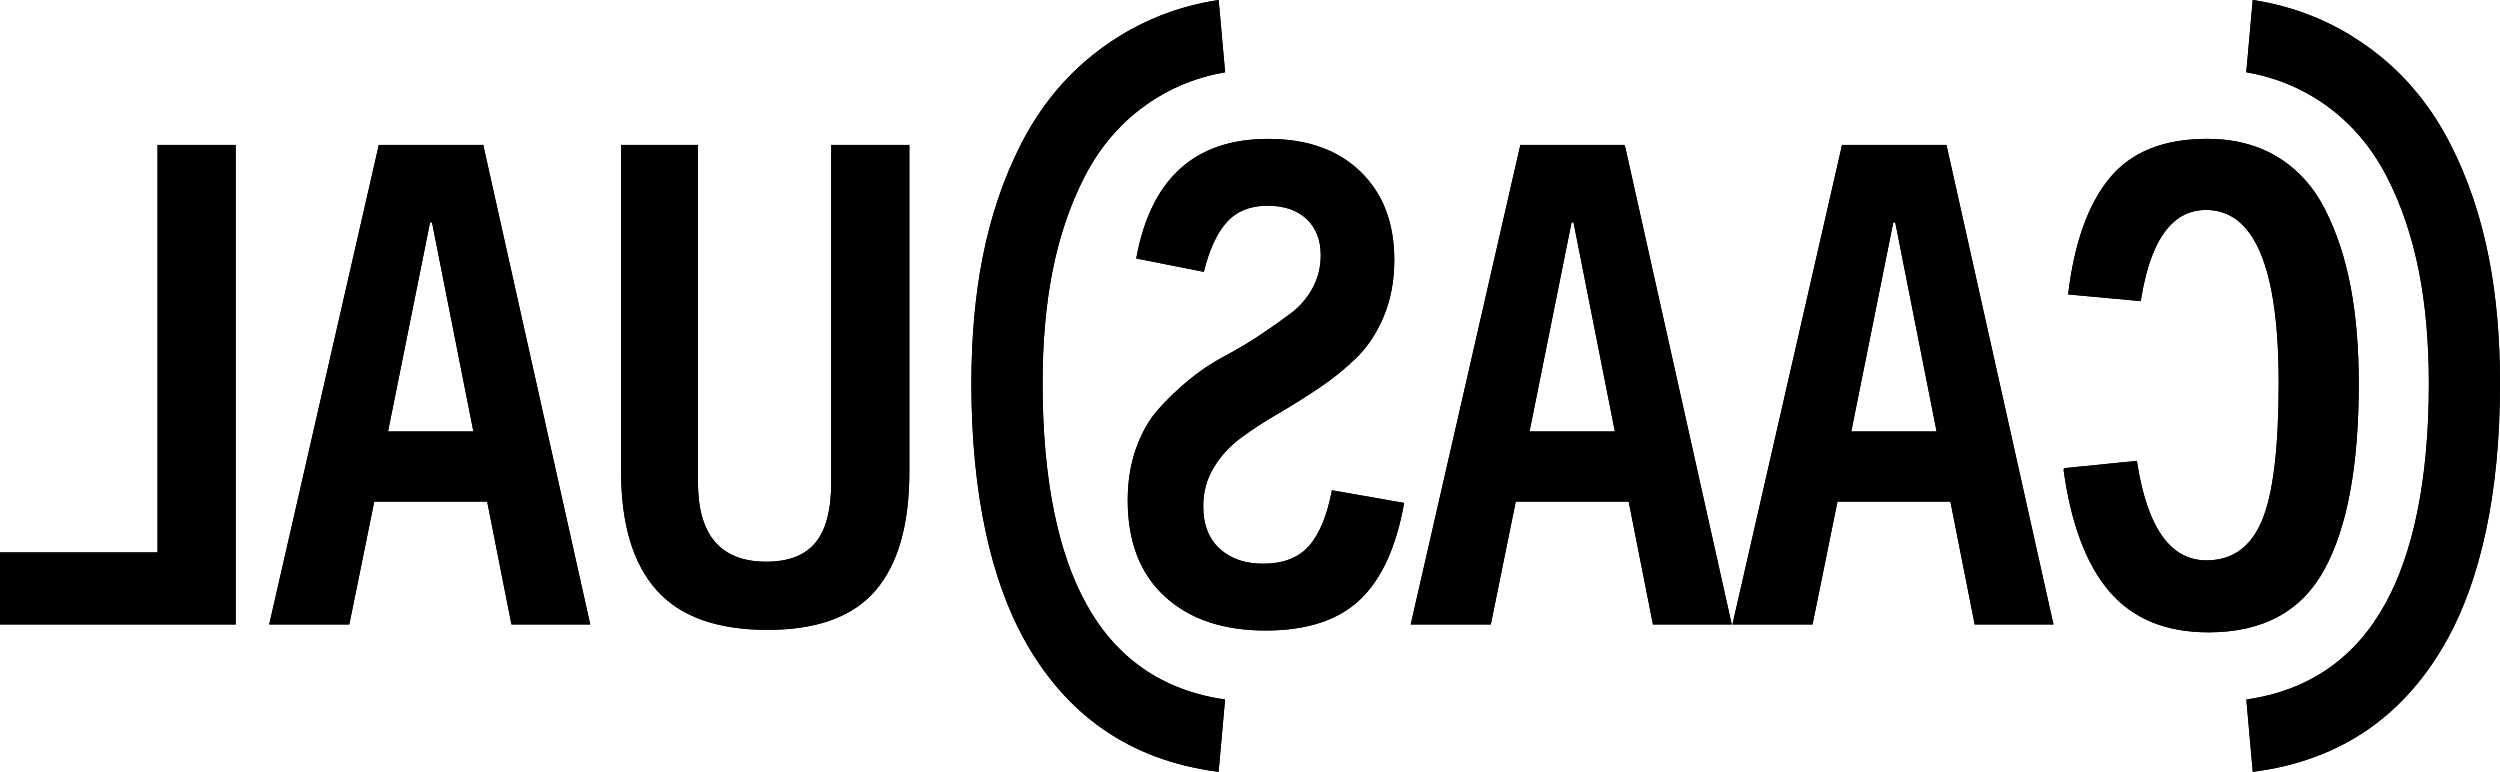
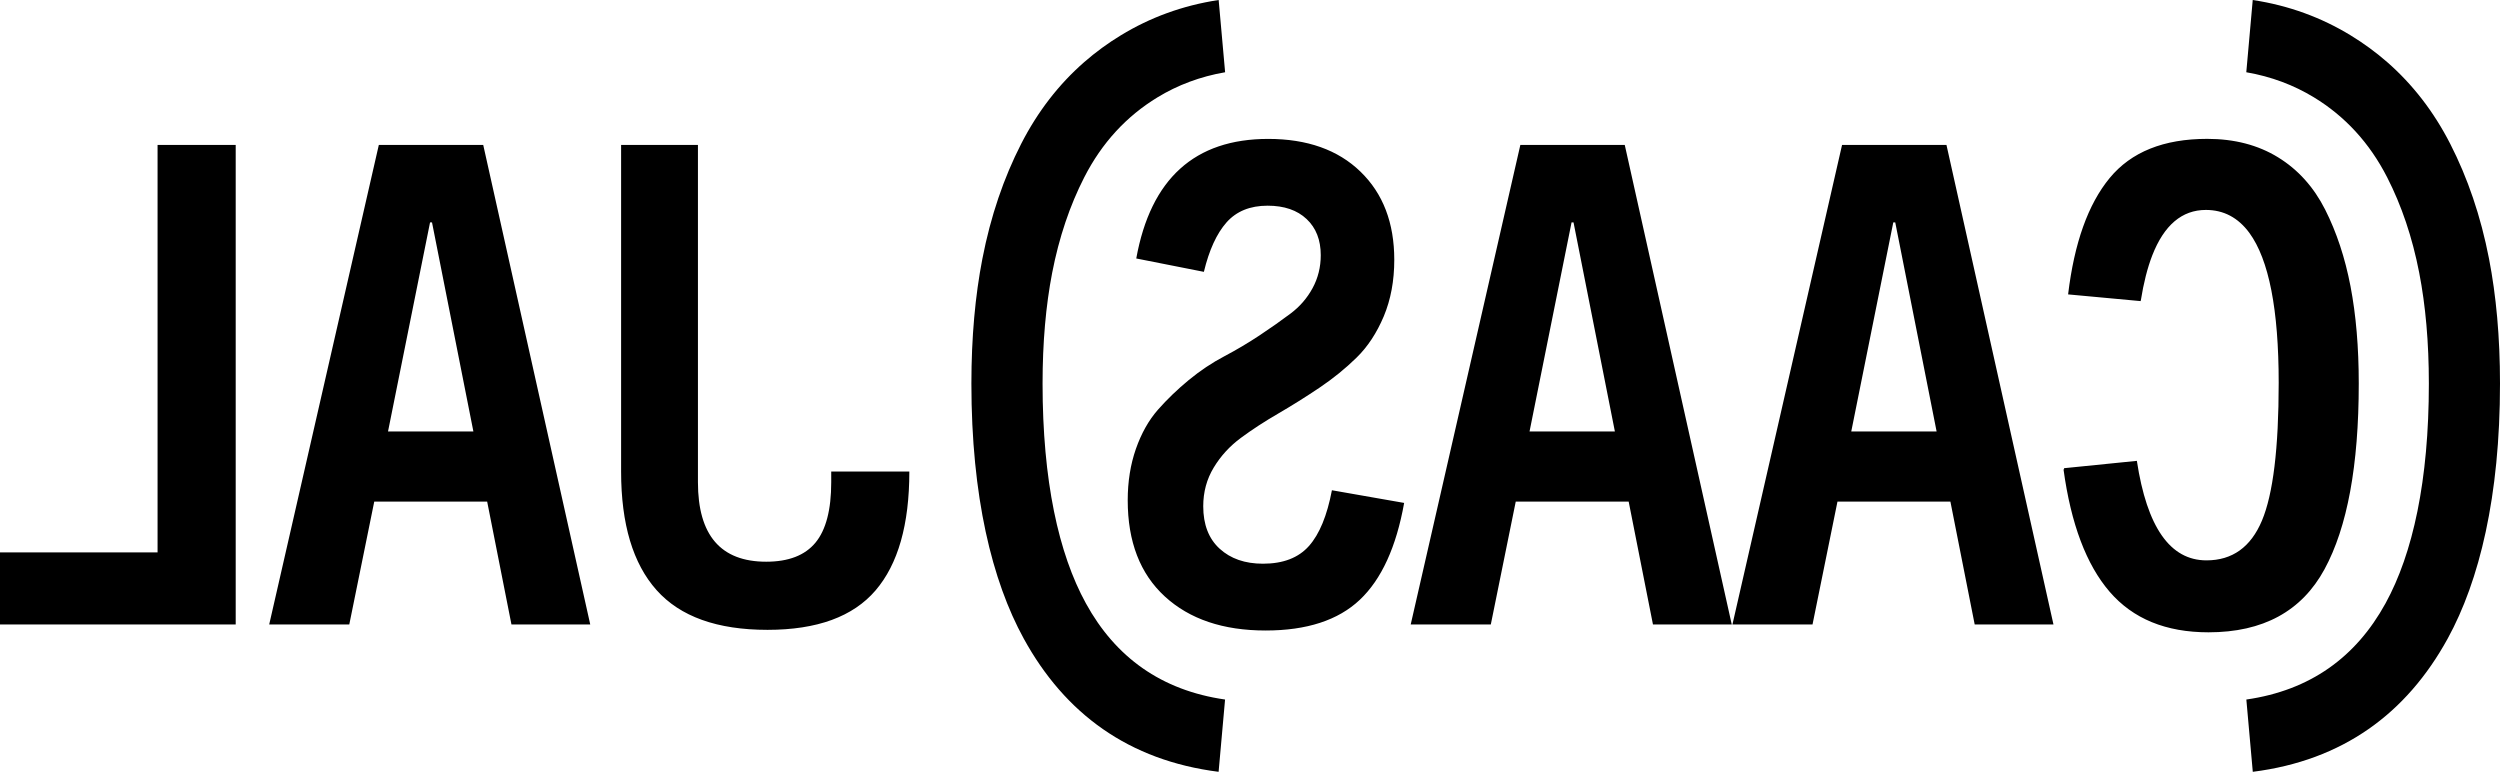
<svg xmlns="http://www.w3.org/2000/svg" fill="none" height="100%" overflow="visible" preserveAspectRatio="none" style="display: block;" viewBox="0 0 149 46" width="100%">
  <g id="Vector">
-     <path clip-rule="evenodd" d="M123.023 27.971L122.985 27.975C123.43 31.226 124.346 33.656 125.734 35.268C127.123 36.879 129.086 37.686 131.626 37.686C134.874 37.686 137.178 36.433 138.539 33.93C139.901 31.425 140.582 27.736 140.582 22.861C140.582 20.703 140.418 18.771 140.091 17.066C139.764 15.362 139.259 13.837 138.579 12.492C137.898 11.146 136.962 10.107 135.77 9.375C134.579 8.643 133.171 8.276 131.548 8.276C128.955 8.276 127.017 9.055 125.734 10.613C124.451 12.172 123.626 14.482 123.259 17.546L127.581 17.946C127.582 17.934 127.584 17.923 127.586 17.913H127.592C127.759 16.864 127.986 15.967 128.275 15.222C128.98 13.415 130.046 12.512 131.47 12.512C132.527 12.512 133.391 12.967 134.064 13.882C135.228 15.477 135.81 18.453 135.81 22.809C135.81 26.71 135.477 29.451 134.811 31.031C134.147 32.61 133.044 33.398 131.505 33.398C129.34 33.398 127.958 31.422 127.357 27.467L123.013 27.905C123.016 27.927 123.019 27.95 123.023 27.971ZM72.629 46L73.014 41.692C69.215 41.146 66.482 39.173 64.719 35.959C63.087 32.99 62.137 28.642 62.137 22.861C62.137 20.402 62.333 18.204 62.709 16.261C63.121 14.14 63.764 12.245 64.62 10.571C65.674 8.508 67.139 6.927 68.986 5.802C70.186 5.071 71.529 4.563 73.017 4.306L72.632 0C70.469 0.328 68.534 1.05 66.808 2.101C66.029 2.575 65.299 3.108 64.62 3.701C63.108 5.023 61.848 6.643 60.858 8.581C59.828 10.596 59.044 12.873 58.549 15.427C58.124 17.615 57.895 20.091 57.895 22.861C57.895 29.58 59.121 34.612 61.016 38.062C63.474 42.539 67.272 45.321 72.629 46ZM103.253 37.22H108.026L109.513 29.896H116.244L117.692 37.22H122.387L116.009 8.637H109.787L103.253 37.22ZM112.957 13.255L115.422 25.716H110.335L112.84 13.255H112.957ZM84.078 37.22H88.852L90.338 29.896H97.069L98.517 37.22H103.213L96.835 8.637H90.613L84.078 37.22ZM93.782 13.255L96.247 25.716H91.16L93.665 13.255H93.782ZM67.721 15.405L71.751 16.202C72.064 14.901 72.515 13.919 73.101 13.255C73.689 12.592 74.504 12.259 75.548 12.259C76.539 12.259 77.314 12.526 77.875 13.056C78.437 13.586 78.717 14.303 78.717 15.206C78.717 15.922 78.553 16.579 78.228 17.176C77.902 17.774 77.465 18.278 76.916 18.689C76.368 19.101 75.755 19.532 75.078 19.983C74.4 20.433 73.694 20.852 72.965 21.237C72.233 21.621 71.529 22.093 70.851 22.65C70.174 23.208 69.561 23.798 69.011 24.422C68.464 25.045 68.027 25.822 67.701 26.75C67.376 27.679 67.212 28.701 67.212 29.815C67.212 32.285 67.949 34.195 69.423 35.549C70.898 36.902 72.899 37.578 75.43 37.578C77.882 37.578 79.754 36.968 81.045 35.748C82.337 34.527 83.218 32.603 83.687 29.974L79.382 29.219C79.095 30.731 78.639 31.839 78.013 32.542C77.387 33.246 76.474 33.597 75.273 33.597C74.203 33.597 73.343 33.299 72.69 32.702C72.038 32.105 71.713 31.263 71.713 30.174C71.713 29.325 71.92 28.556 72.339 27.865C72.755 27.176 73.297 26.584 73.962 26.094C74.627 25.602 75.371 25.118 76.193 24.641C77.014 24.164 77.829 23.652 78.639 23.108C79.447 22.564 80.185 21.967 80.849 21.316C81.515 20.667 82.055 19.843 82.474 18.849C82.89 17.853 83.099 16.732 83.099 15.485C83.099 13.281 82.428 11.53 81.084 10.23C79.741 8.929 77.907 8.279 75.586 8.279C71.204 8.279 68.582 10.655 67.721 15.405ZM41.597 28.741V8.637H37.018V28.104C37.018 31.236 37.723 33.591 39.132 35.171C40.54 36.75 42.745 37.539 45.745 37.539C48.693 37.539 50.838 36.756 52.181 35.191C53.525 33.624 54.197 31.263 54.197 28.104V8.637H49.541V28.741C49.541 30.386 49.227 31.587 48.601 32.343C47.975 33.1 46.996 33.478 45.666 33.478C42.954 33.478 41.597 31.899 41.597 28.741ZM16.044 37.22H20.817L22.305 29.896H29.035L30.483 37.22H35.179L28.8 8.637H22.578L16.044 37.22ZM25.748 13.255L28.214 25.716H23.126L25.631 13.255H25.748ZM0 37.22H14.048V8.637H9.391V32.921H0V37.22ZM134.266 46C139.625 45.321 143.421 42.539 145.881 38.062C147.775 34.612 149 29.58 149 22.861C149 20.091 148.771 17.615 148.347 15.427C147.852 12.873 147.068 10.596 146.038 8.581C145.048 6.643 143.787 5.023 142.276 3.701C141.596 3.108 140.866 2.575 140.088 2.101C138.363 1.05 136.427 0.328 134.263 0L133.879 4.306C135.367 4.563 136.709 5.071 137.911 5.802C139.757 6.927 141.221 8.508 142.276 10.571C143.131 12.245 143.775 14.14 144.186 16.261C144.563 18.204 144.76 20.402 144.76 22.861C144.76 28.642 143.808 32.99 142.178 35.959C140.413 39.173 137.682 41.146 133.882 41.692L134.266 46Z" fill="black" fill-rule="evenodd" />
-     <path clip-rule="evenodd" d="M123.023 27.971L122.985 27.975C123.43 31.226 124.346 33.656 125.734 35.268C127.123 36.879 129.086 37.686 131.626 37.686C134.874 37.686 137.178 36.433 138.539 33.93C139.901 31.425 140.582 27.736 140.582 22.861C140.582 20.703 140.418 18.771 140.091 17.066C139.764 15.362 139.259 13.837 138.579 12.492C137.898 11.146 136.962 10.107 135.77 9.375C134.579 8.643 133.171 8.276 131.548 8.276C128.955 8.276 127.017 9.055 125.734 10.613C124.451 12.172 123.626 14.482 123.259 17.546L127.581 17.946C127.582 17.934 127.584 17.923 127.586 17.913H127.592C127.759 16.864 127.986 15.967 128.275 15.222C128.98 13.415 130.046 12.512 131.47 12.512C132.527 12.512 133.391 12.967 134.064 13.882C135.228 15.477 135.81 18.453 135.81 22.809C135.81 26.71 135.477 29.451 134.811 31.031C134.147 32.61 133.044 33.398 131.505 33.398C129.34 33.398 127.958 31.422 127.357 27.467L123.013 27.905C123.016 27.927 123.019 27.95 123.023 27.971ZM72.629 46L73.014 41.692C69.215 41.146 66.482 39.173 64.719 35.959C63.087 32.99 62.137 28.642 62.137 22.861C62.137 20.402 62.333 18.204 62.709 16.261C63.121 14.14 63.764 12.245 64.62 10.571C65.674 8.508 67.139 6.927 68.986 5.802C70.186 5.071 71.529 4.563 73.017 4.306L72.632 0C70.469 0.328 68.534 1.05 66.808 2.101C66.029 2.575 65.299 3.108 64.62 3.701C63.108 5.023 61.848 6.643 60.858 8.581C59.828 10.596 59.044 12.873 58.549 15.427C58.124 17.615 57.895 20.091 57.895 22.861C57.895 29.58 59.121 34.612 61.016 38.062C63.474 42.539 67.272 45.321 72.629 46ZM103.253 37.22H108.026L109.513 29.896H116.244L117.692 37.22H122.387L116.009 8.637H109.787L103.253 37.22ZM112.957 13.255L115.422 25.716H110.335L112.84 13.255H112.957ZM84.078 37.22H88.852L90.338 29.896H97.069L98.517 37.22H103.213L96.835 8.637H90.613L84.078 37.22ZM93.782 13.255L96.247 25.716H91.16L93.665 13.255H93.782ZM67.721 15.405L71.751 16.202C72.064 14.901 72.515 13.919 73.101 13.255C73.689 12.592 74.504 12.259 75.548 12.259C76.539 12.259 77.314 12.526 77.875 13.056C78.437 13.586 78.717 14.303 78.717 15.206C78.717 15.922 78.553 16.579 78.228 17.176C77.902 17.774 77.465 18.278 76.916 18.689C76.368 19.101 75.755 19.532 75.078 19.983C74.4 20.433 73.694 20.852 72.965 21.237C72.233 21.621 71.529 22.093 70.851 22.65C70.174 23.208 69.561 23.798 69.011 24.422C68.464 25.045 68.027 25.822 67.701 26.75C67.376 27.679 67.212 28.701 67.212 29.815C67.212 32.285 67.949 34.195 69.423 35.549C70.898 36.902 72.899 37.578 75.43 37.578C77.882 37.578 79.754 36.968 81.045 35.748C82.337 34.527 83.218 32.603 83.687 29.974L79.382 29.219C79.095 30.731 78.639 31.839 78.013 32.542C77.387 33.246 76.474 33.597 75.273 33.597C74.203 33.597 73.343 33.299 72.69 32.702C72.038 32.105 71.713 31.263 71.713 30.174C71.713 29.325 71.92 28.556 72.339 27.865C72.755 27.176 73.297 26.584 73.962 26.094C74.627 25.602 75.371 25.118 76.193 24.641C77.014 24.164 77.829 23.652 78.639 23.108C79.447 22.564 80.185 21.967 80.849 21.316C81.515 20.667 82.055 19.843 82.474 18.849C82.89 17.853 83.099 16.732 83.099 15.485C83.099 13.281 82.428 11.53 81.084 10.23C79.741 8.929 77.907 8.279 75.586 8.279C71.204 8.279 68.582 10.655 67.721 15.405ZM41.597 28.741V8.637H37.018V28.104C37.018 31.236 37.723 33.591 39.132 35.171C40.54 36.75 42.745 37.539 45.745 37.539C48.693 37.539 50.838 36.756 52.181 35.191C53.525 33.624 54.197 31.263 54.197 28.104V8.637H49.541V28.741C49.541 30.386 49.227 31.587 48.601 32.343C47.975 33.1 46.996 33.478 45.666 33.478C42.954 33.478 41.597 31.899 41.597 28.741ZM16.044 37.22H20.817L22.305 29.896H29.035L30.483 37.22H35.179L28.8 8.637H22.578L16.044 37.22ZM25.748 13.255L28.214 25.716H23.126L25.631 13.255H25.748ZM0 37.22H14.048V8.637H9.391V32.921H0V37.22ZM134.266 46C139.625 45.321 143.421 42.539 145.881 38.062C147.775 34.612 149 29.58 149 22.861C149 20.091 148.771 17.615 148.347 15.427C147.852 12.873 147.068 10.596 146.038 8.581C145.048 6.643 143.787 5.023 142.276 3.701C141.596 3.108 140.866 2.575 140.088 2.101C138.363 1.05 136.427 0.328 134.263 0L133.879 4.306C135.367 4.563 136.709 5.071 137.911 5.802C139.757 6.927 141.221 8.508 142.276 10.571C143.131 12.245 143.775 14.14 144.186 16.261C144.563 18.204 144.76 20.402 144.76 22.861C144.76 28.642 143.808 32.99 142.178 35.959C140.413 39.173 137.682 41.146 133.882 41.692L134.266 46Z" fill="black" fill-rule="evenodd" />
+     <path clip-rule="evenodd" d="M123.023 27.971L122.985 27.975C123.43 31.226 124.346 33.656 125.734 35.268C127.123 36.879 129.086 37.686 131.626 37.686C134.874 37.686 137.178 36.433 138.539 33.93C139.901 31.425 140.582 27.736 140.582 22.861C140.582 20.703 140.418 18.771 140.091 17.066C139.764 15.362 139.259 13.837 138.579 12.492C137.898 11.146 136.962 10.107 135.77 9.375C134.579 8.643 133.171 8.276 131.548 8.276C128.955 8.276 127.017 9.055 125.734 10.613C124.451 12.172 123.626 14.482 123.259 17.546L127.581 17.946C127.582 17.934 127.584 17.923 127.586 17.913H127.592C127.759 16.864 127.986 15.967 128.275 15.222C128.98 13.415 130.046 12.512 131.47 12.512C132.527 12.512 133.391 12.967 134.064 13.882C135.228 15.477 135.81 18.453 135.81 22.809C135.81 26.71 135.477 29.451 134.811 31.031C134.147 32.61 133.044 33.398 131.505 33.398C129.34 33.398 127.958 31.422 127.357 27.467L123.013 27.905C123.016 27.927 123.019 27.95 123.023 27.971ZM72.629 46L73.014 41.692C69.215 41.146 66.482 39.173 64.719 35.959C63.087 32.99 62.137 28.642 62.137 22.861C62.137 20.402 62.333 18.204 62.709 16.261C63.121 14.14 63.764 12.245 64.62 10.571C65.674 8.508 67.139 6.927 68.986 5.802C70.186 5.071 71.529 4.563 73.017 4.306L72.632 0C70.469 0.328 68.534 1.05 66.808 2.101C66.029 2.575 65.299 3.108 64.62 3.701C63.108 5.023 61.848 6.643 60.858 8.581C59.828 10.596 59.044 12.873 58.549 15.427C58.124 17.615 57.895 20.091 57.895 22.861C57.895 29.58 59.121 34.612 61.016 38.062C63.474 42.539 67.272 45.321 72.629 46ZM103.253 37.22H108.026L109.513 29.896H116.244L117.692 37.22H122.387L116.009 8.637H109.787L103.253 37.22ZM112.957 13.255L115.422 25.716H110.335L112.84 13.255H112.957ZM84.078 37.22H88.852L90.338 29.896H97.069L98.517 37.22H103.213L96.835 8.637H90.613L84.078 37.22ZM93.782 13.255L96.247 25.716H91.16L93.665 13.255H93.782ZM67.721 15.405L71.751 16.202C72.064 14.901 72.515 13.919 73.101 13.255C73.689 12.592 74.504 12.259 75.548 12.259C76.539 12.259 77.314 12.526 77.875 13.056C78.437 13.586 78.717 14.303 78.717 15.206C78.717 15.922 78.553 16.579 78.228 17.176C77.902 17.774 77.465 18.278 76.916 18.689C76.368 19.101 75.755 19.532 75.078 19.983C74.4 20.433 73.694 20.852 72.965 21.237C72.233 21.621 71.529 22.093 70.851 22.65C70.174 23.208 69.561 23.798 69.011 24.422C68.464 25.045 68.027 25.822 67.701 26.75C67.376 27.679 67.212 28.701 67.212 29.815C67.212 32.285 67.949 34.195 69.423 35.549C70.898 36.902 72.899 37.578 75.43 37.578C77.882 37.578 79.754 36.968 81.045 35.748C82.337 34.527 83.218 32.603 83.687 29.974L79.382 29.219C79.095 30.731 78.639 31.839 78.013 32.542C77.387 33.246 76.474 33.597 75.273 33.597C74.203 33.597 73.343 33.299 72.69 32.702C72.038 32.105 71.713 31.263 71.713 30.174C71.713 29.325 71.92 28.556 72.339 27.865C72.755 27.176 73.297 26.584 73.962 26.094C74.627 25.602 75.371 25.118 76.193 24.641C77.014 24.164 77.829 23.652 78.639 23.108C79.447 22.564 80.185 21.967 80.849 21.316C81.515 20.667 82.055 19.843 82.474 18.849C82.89 17.853 83.099 16.732 83.099 15.485C83.099 13.281 82.428 11.53 81.084 10.23C79.741 8.929 77.907 8.279 75.586 8.279C71.204 8.279 68.582 10.655 67.721 15.405ZM41.597 28.741V8.637H37.018V28.104C37.018 31.236 37.723 33.591 39.132 35.171C40.54 36.75 42.745 37.539 45.745 37.539C48.693 37.539 50.838 36.756 52.181 35.191C53.525 33.624 54.197 31.263 54.197 28.104H49.541V28.741C49.541 30.386 49.227 31.587 48.601 32.343C47.975 33.1 46.996 33.478 45.666 33.478C42.954 33.478 41.597 31.899 41.597 28.741ZM16.044 37.22H20.817L22.305 29.896H29.035L30.483 37.22H35.179L28.8 8.637H22.578L16.044 37.22ZM25.748 13.255L28.214 25.716H23.126L25.631 13.255H25.748ZM0 37.22H14.048V8.637H9.391V32.921H0V37.22ZM134.266 46C139.625 45.321 143.421 42.539 145.881 38.062C147.775 34.612 149 29.58 149 22.861C149 20.091 148.771 17.615 148.347 15.427C147.852 12.873 147.068 10.596 146.038 8.581C145.048 6.643 143.787 5.023 142.276 3.701C141.596 3.108 140.866 2.575 140.088 2.101C138.363 1.05 136.427 0.328 134.263 0L133.879 4.306C135.367 4.563 136.709 5.071 137.911 5.802C139.757 6.927 141.221 8.508 142.276 10.571C143.131 12.245 143.775 14.14 144.186 16.261C144.563 18.204 144.76 20.402 144.76 22.861C144.76 28.642 143.808 32.99 142.178 35.959C140.413 39.173 137.682 41.146 133.882 41.692L134.266 46Z" fill="black" fill-rule="evenodd" />
  </g>
</svg>